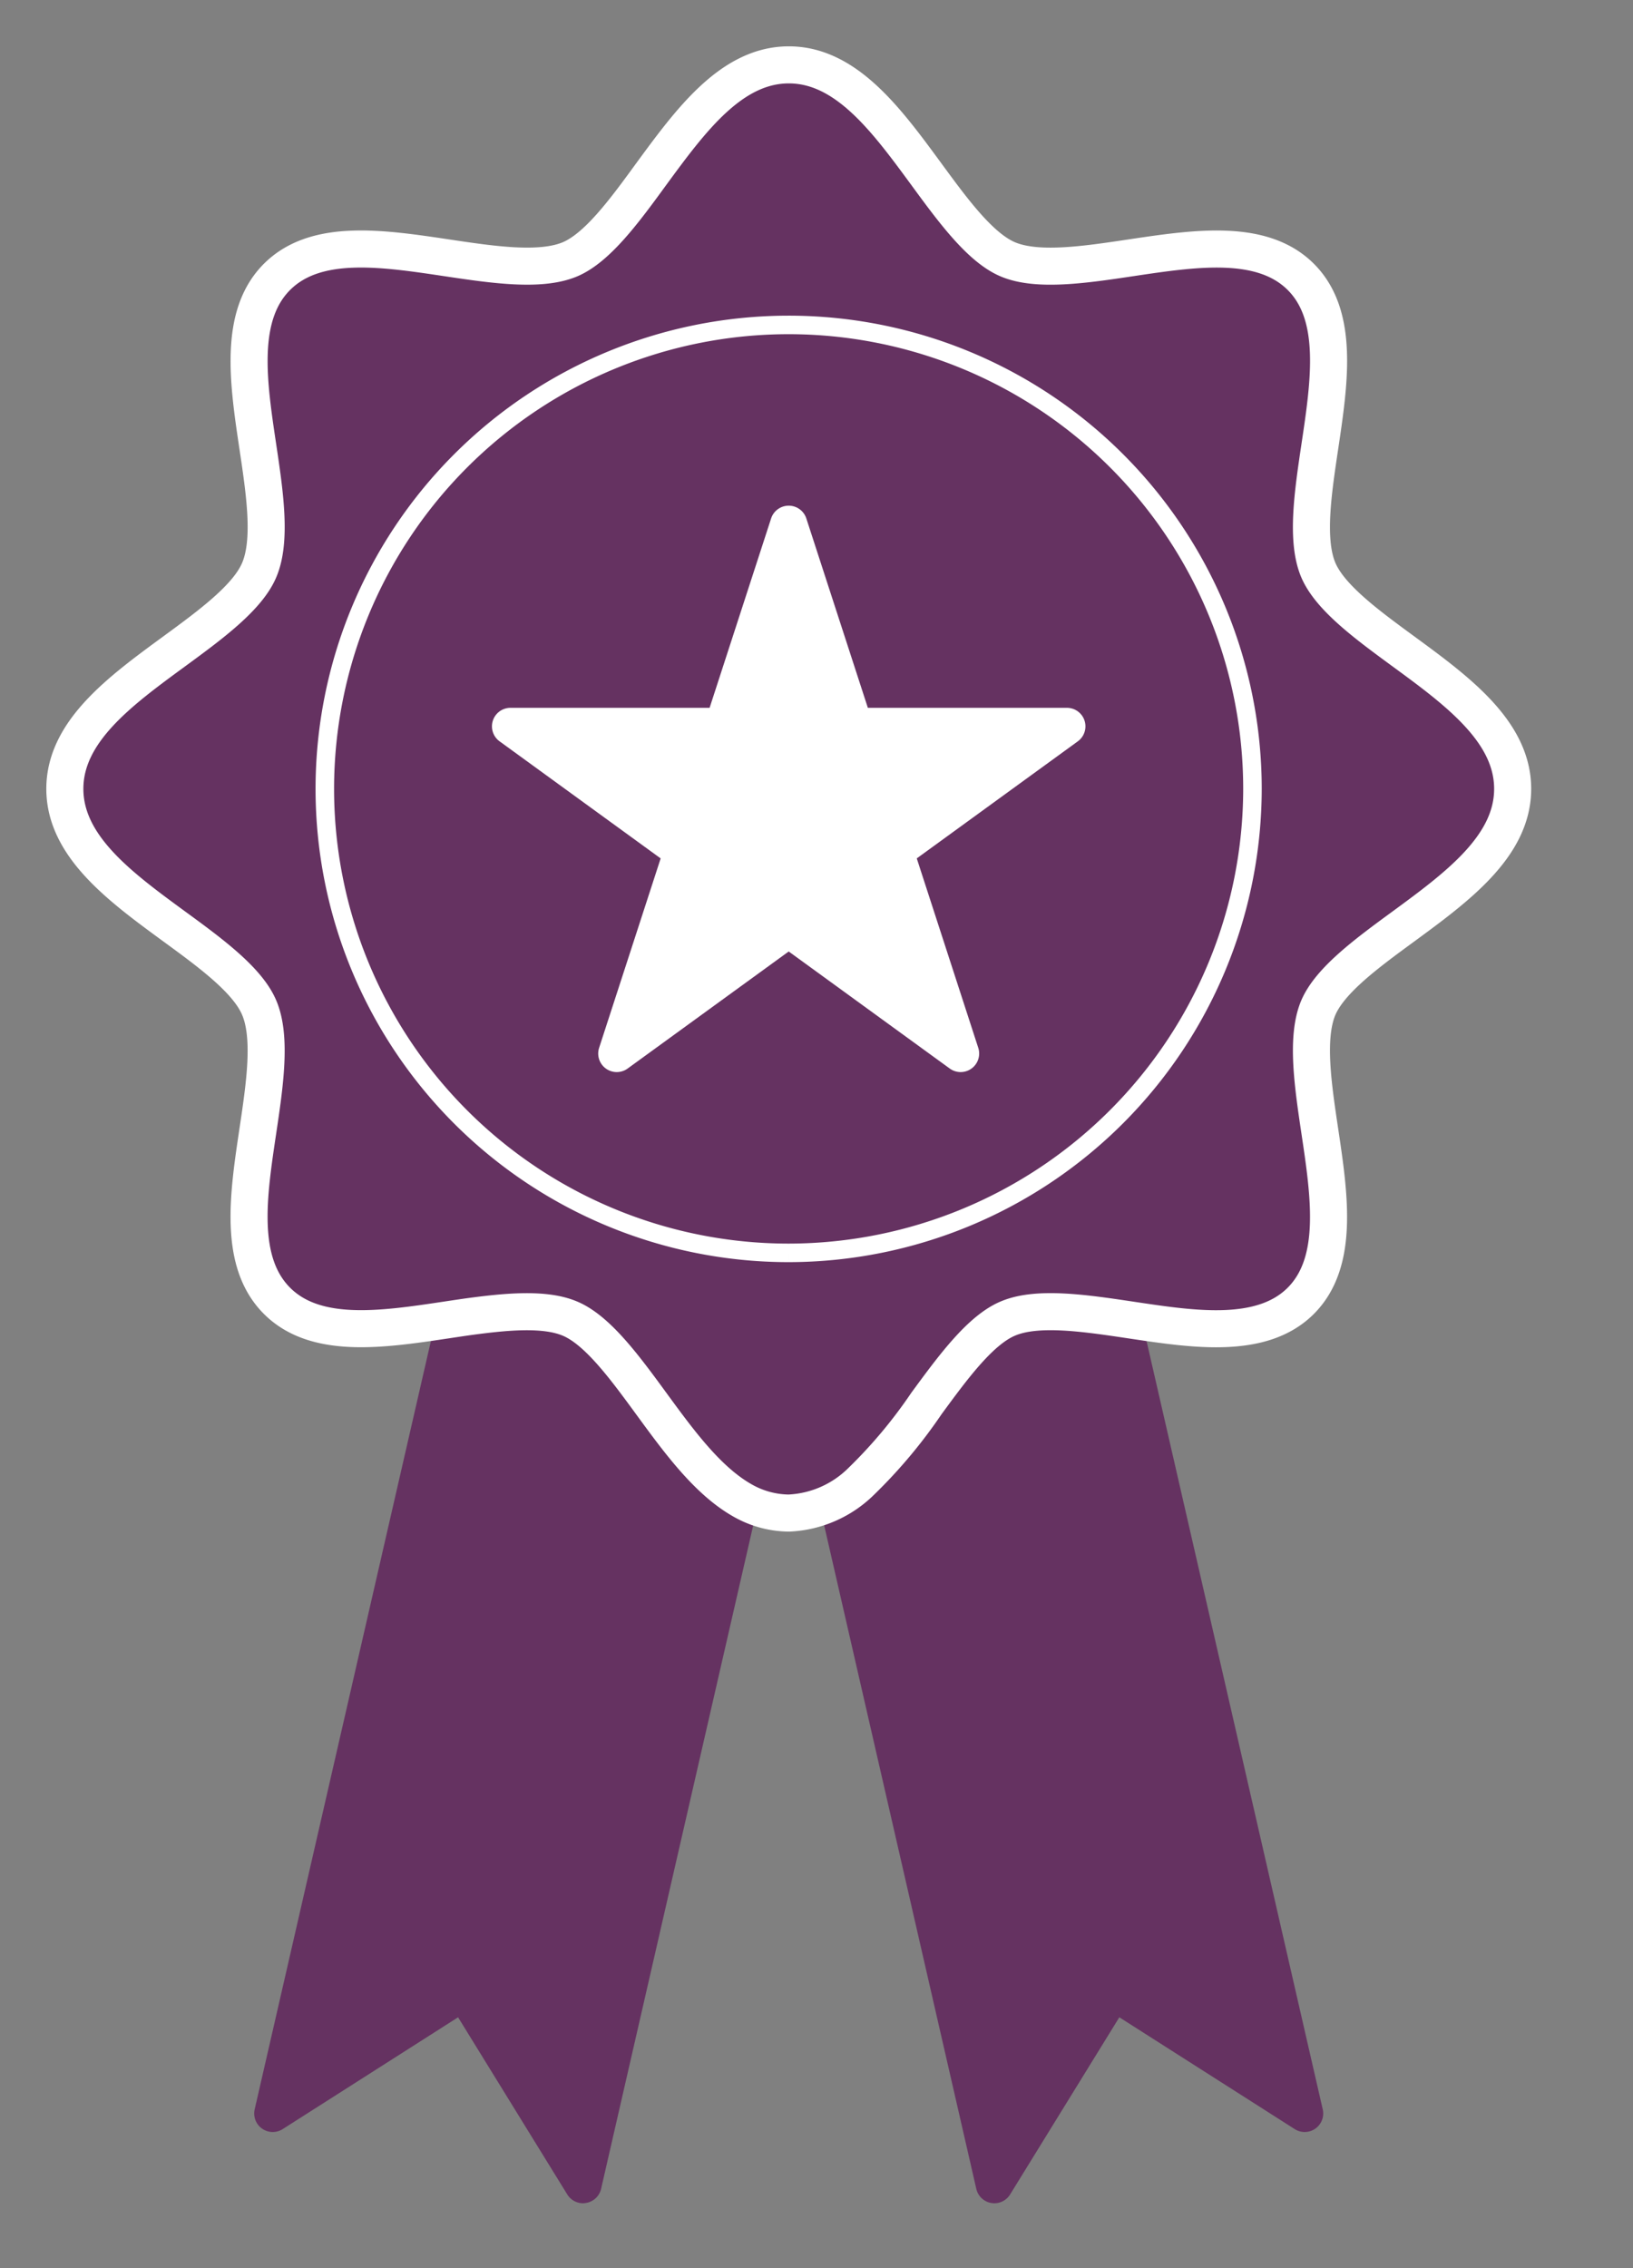
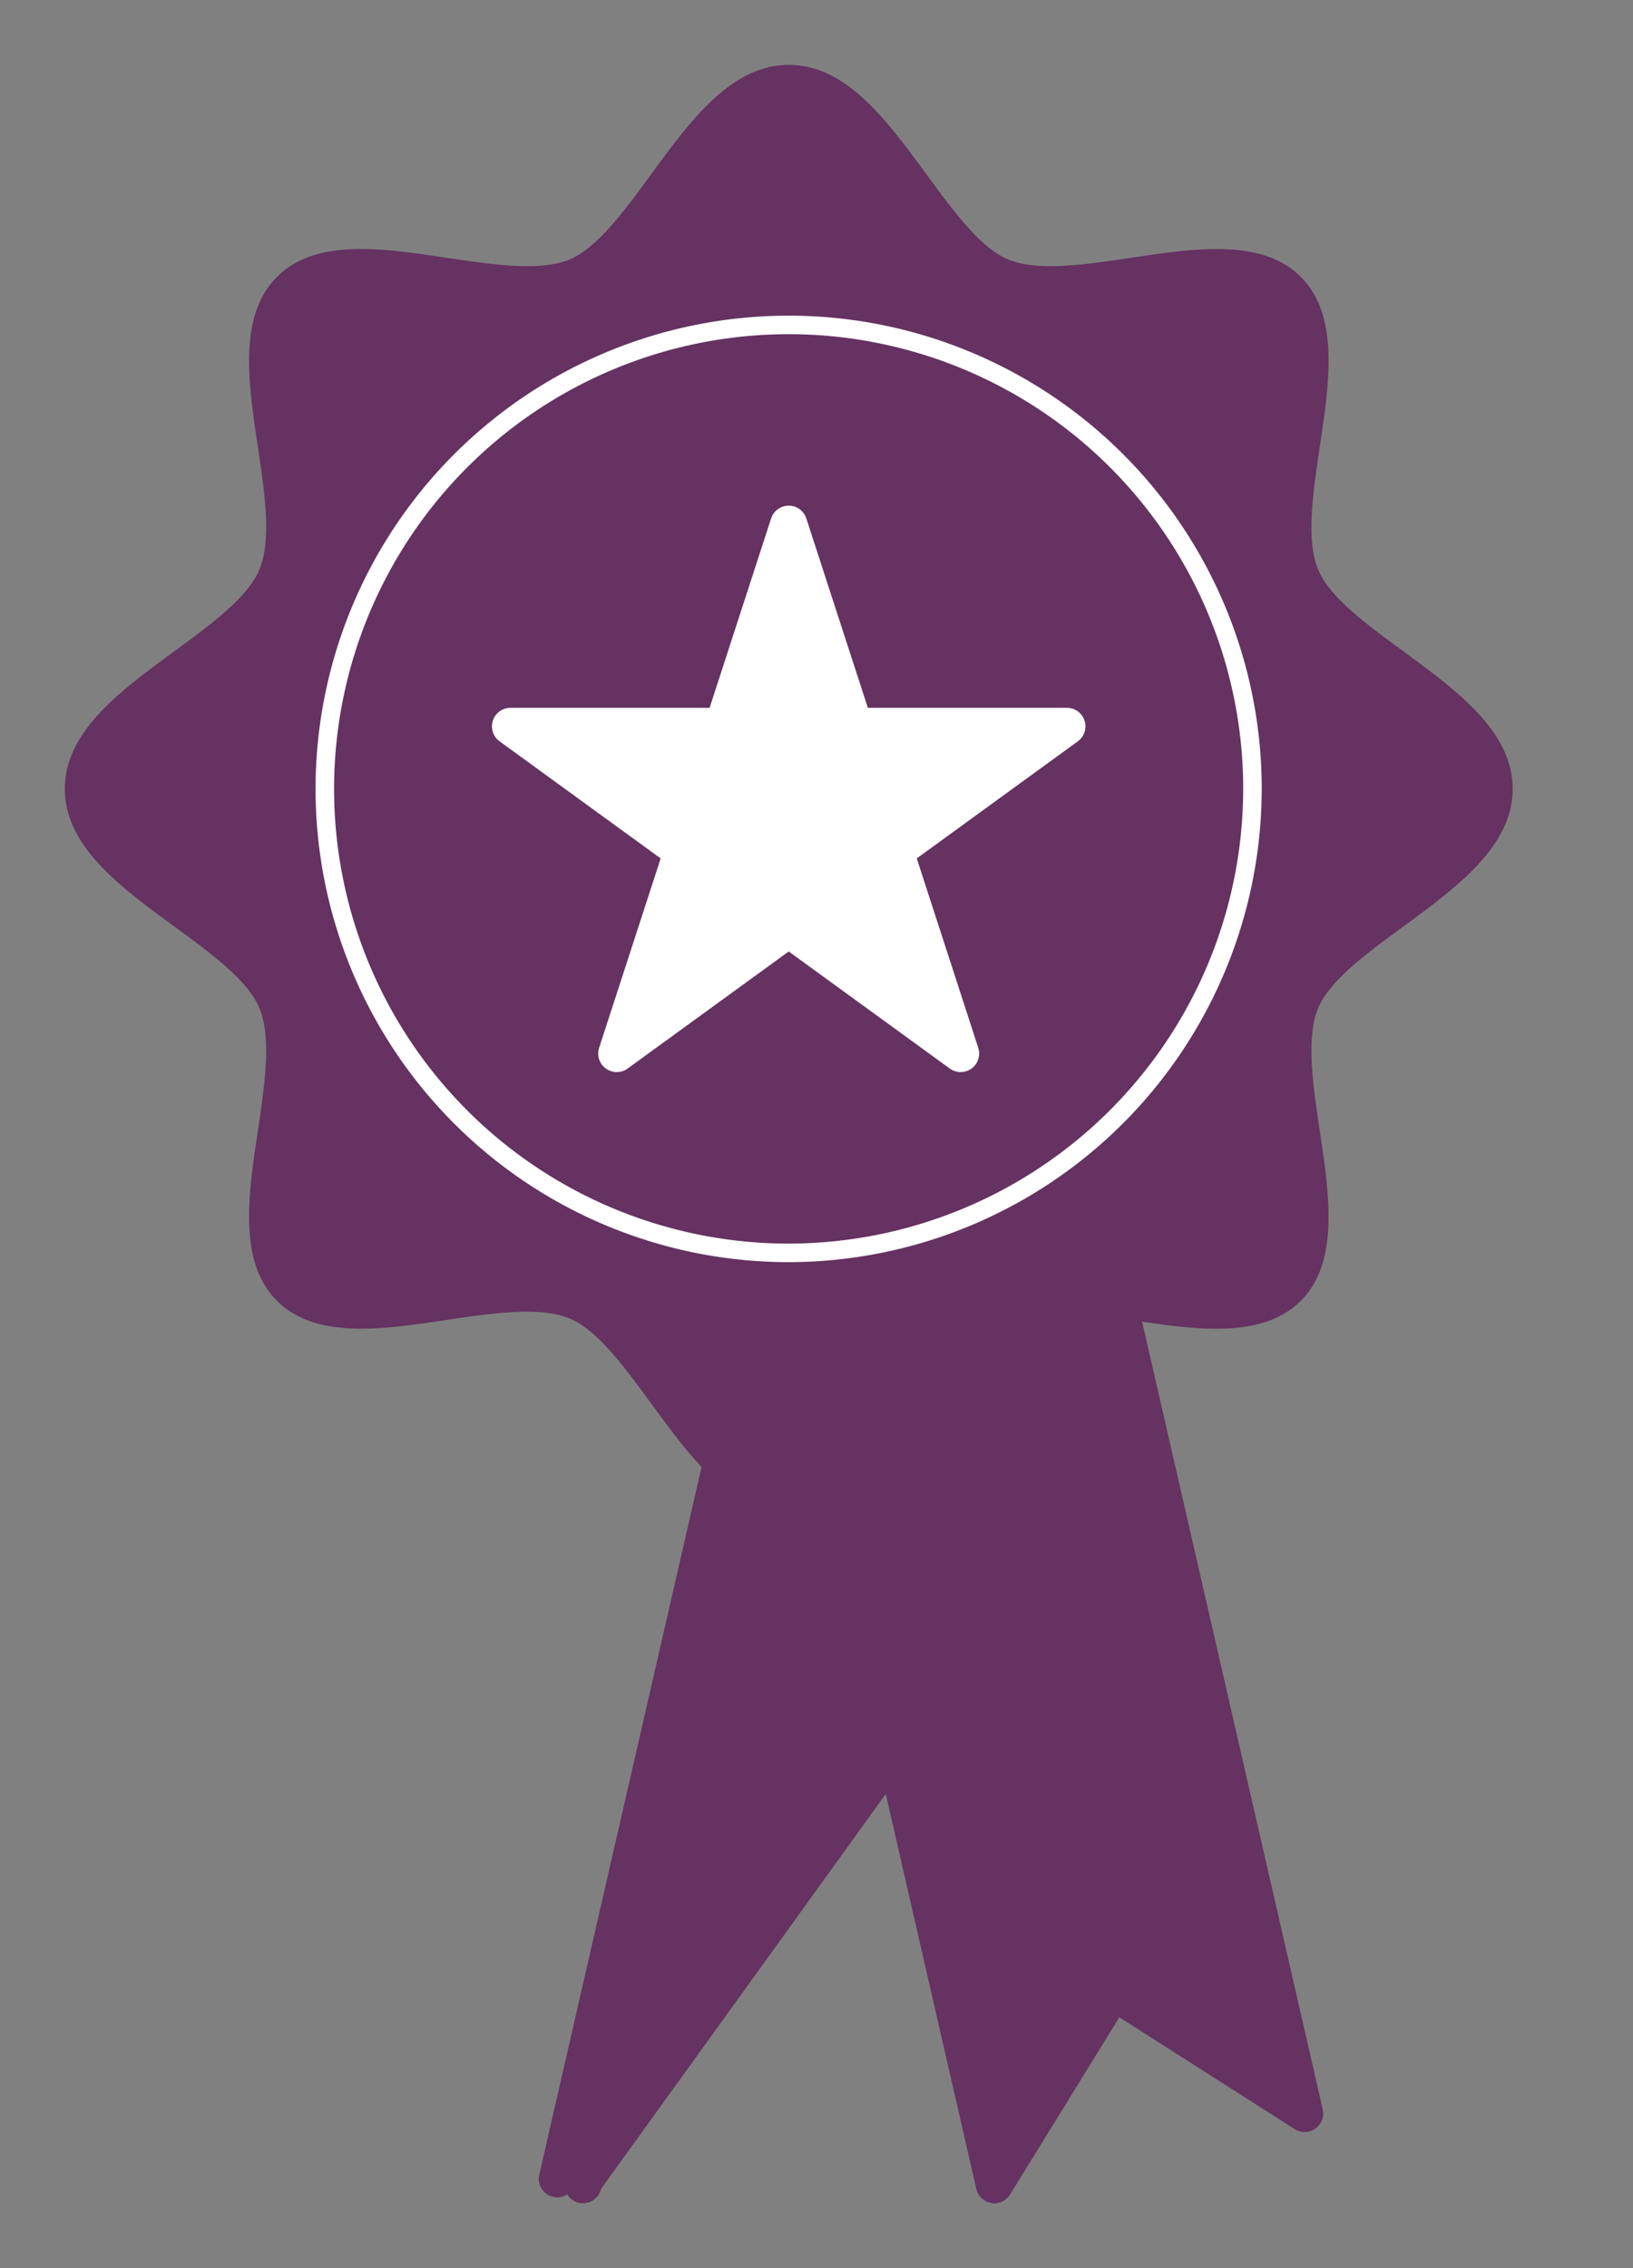
<svg xmlns="http://www.w3.org/2000/svg" width="88.139" height="122.38" viewBox="0 0 88.139 122.38">
  <rect x="0" y="0" width="88.139" height="122.38" fill="#808080" stroke="none" />
  <g id="Groupe_3540" data-name="Groupe 3540" transform="translate(3 3)">
-     <path id="Tracé_184" data-name="Tracé 184" d="M28.469,115.88a1,1,0,0,1-.851-.476l-5.894-9.559-9.466,6.033a1,1,0,0,1-1.512-1.067l9.766-42.567a1,1,0,0,1,.84-.767c2.26-.306,4.621-.54,6.466.233,2.012.829,3.591,2.988,5.263,5.274,1.356,1.854,2.757,3.77,4.237,4.624a1,1,0,0,1,.475,1.089L29.444,115.1a1,1,0,0,1-.812.762A.9.9,0,0,1,28.469,115.88Z" fill="#653261" />
+     <path id="Tracé_184" data-name="Tracé 184" d="M28.469,115.88a1,1,0,0,1-.851-.476a1,1,0,0,1-1.512-1.067l9.766-42.567a1,1,0,0,1,.84-.767c2.26-.306,4.621-.54,6.466.233,2.012.829,3.591,2.988,5.263,5.274,1.356,1.854,2.757,3.77,4.237,4.624a1,1,0,0,1,.475,1.089L29.444,115.1a1,1,0,0,1-.812.762A.9.9,0,0,1,28.469,115.88Z" fill="#653261" />
    <path id="Tracé_185" data-name="Tracé 185" d="M50.67,115.88a.9.9,0,0,1-.163-.014,1,1,0,0,1-.812-.762l-8.55-37.279a1,1,0,0,1,.311-.971,25.492,25.492,0,0,0,3.226-3.876c1.67-2.284,3.248-4.441,5.266-5.27,2.093-.88,4.928-.458,7.671-.048l.232.034a1,1,0,0,1,.827.766l9.715,42.351a1,1,0,0,1-1.512,1.067l-9.467-6.033L51.522,115.4A1,1,0,0,1,50.67,115.88Z" fill="#653261" />
    <path id="Tracé_186" data-name="Tracé 186" d="M39.576,78.639a5.14,5.14,0,0,1-2.549-.709c-1.857-1.07-3.386-3.161-4.864-5.182-1.435-1.962-2.919-3.991-4.416-4.608-1.387-.581-3.53-.355-5.43-.1-.388.055-.784.114-1.181.174-3.486.524-7.091,1.067-9.185-1.027s-1.556-5.673-1.037-9.144c.371-2.481.754-5.046.086-6.649-.618-1.5-2.641-2.979-4.6-4.41C3.5,44.862.5,42.667.5,39.563s3-5.291,5.9-7.415c1.958-1.434,3.983-2.917,4.6-4.414.669-1.6.286-4.163-.085-6.64-.519-3.473-1.056-7.065,1.037-9.156s5.676-1.548,9.147-1.03c2.479.371,5.043.754,6.647.091,1.494-.621,2.974-2.642,4.4-4.6C34.273,3.5,36.471.5,39.576.5S44.87,3.5,47,6.4c1.433,1.956,2.915,3.978,4.413,4.6,1.594.663,4.156.28,6.632-.091,3.474-.519,7.067-1.057,9.16,1.027s1.549,5.688,1.03,9.162c-.37,2.477-.753,5.037-.091,6.635.623,1.5,2.645,2.978,4.6,4.411,2.9,2.125,5.9,4.322,5.9,7.419s-3,5.3-5.9,7.427c-1.954,1.431-3.975,2.91-4.6,4.406-.662,1.6-.278,4.165.092,6.645.519,3.472,1.055,7.063-1.03,9.148s-5.732,1.545-8.95,1.067l-.231-.035c-2.47-.369-5.025-.749-6.61-.084-1.5.619-2.986,2.645-4.419,4.6a26.743,26.743,0,0,1-3.513,4.192,5.924,5.924,0,0,1-3.9,1.706m0-62.11A23.035,23.035,0,1,0,62.611,39.563,23.061,23.061,0,0,0,39.576,16.529" fill="#653261" stroke="rgba(0,0,0,0)" stroke-width="1" />
-     <path id="Tracé_187" data-name="Tracé 187" d="M39.576,78.639a5.14,5.14,0,0,1-2.549-.709c-1.857-1.07-3.386-3.161-4.864-5.182-1.435-1.962-2.919-3.991-4.416-4.608-1.387-.581-3.53-.355-5.43-.1-.388.055-.784.114-1.181.174-3.486.524-7.091,1.067-9.185-1.027s-1.556-5.673-1.037-9.144c.371-2.481.754-5.046.086-6.649-.618-1.5-2.641-2.979-4.6-4.41C3.5,44.862.5,42.667.5,39.563s3-5.291,5.9-7.415c1.958-1.434,3.983-2.917,4.6-4.414.669-1.6.286-4.163-.085-6.64-.519-3.473-1.056-7.065,1.037-9.156s5.676-1.548,9.147-1.03c2.479.371,5.043.754,6.647.091,1.494-.621,2.974-2.642,4.4-4.6C34.273,3.5,36.471.5,39.576.5S44.87,3.5,47,6.4c1.433,1.956,2.915,3.978,4.413,4.6,1.594.663,4.156.28,6.632-.091,3.474-.519,7.067-1.057,9.16,1.027s1.549,5.688,1.03,9.162c-.37,2.477-.753,5.037-.091,6.635.623,1.5,2.645,2.978,4.6,4.411,2.9,2.125,5.9,4.322,5.9,7.419s-3,5.3-5.9,7.427c-1.954,1.431-3.975,2.91-4.6,4.406-.662,1.6-.278,4.165.092,6.645.519,3.472,1.055,7.063-1.03,9.148s-5.732,1.545-8.95,1.067l-.231-.035c-2.47-.369-5.025-.749-6.61-.084-1.5.619-2.986,2.645-4.419,4.6a26.743,26.743,0,0,1-3.513,4.192A5.924,5.924,0,0,1,39.576,78.639Zm0-62.11A23.035,23.035,0,1,0,62.611,39.563,23.061,23.061,0,0,0,39.576,16.529Z" fill="none" stroke="#fff" stroke-miterlimit="10" stroke-width="2" />
    <path id="Tracé_188" data-name="Tracé 188" d="M39.569,64.6A25.034,25.034,0,1,1,64.6,39.563,25.063,25.063,0,0,1,39.569,64.6" fill="#653261" stroke="#fff" stroke-width="1" />
    <path id="Tracé_189" data-name="Tracé 189" d="M48.85,54.845a1,1,0,0,1-.588-.191l-8.693-6.316-8.693,6.316a1,1,0,0,1-1.539-1.118l3.321-10.219L23.965,37a1,1,0,0,1,.588-1.809H35.3l3.32-10.219a1,1,0,0,1,1.9,0l3.321,10.219H54.585A1,1,0,0,1,55.173,37l-8.692,6.316L49.8,53.536a1,1,0,0,1-.951,1.309" fill="#fff" stroke="rgba(0,0,0,0)" stroke-width="1" />
    <rect id="Rectangle_136" data-name="Rectangle 136" width="88.139" height="122.38" transform="translate(-3 -3)" fill="none" />
  </g>
</svg>